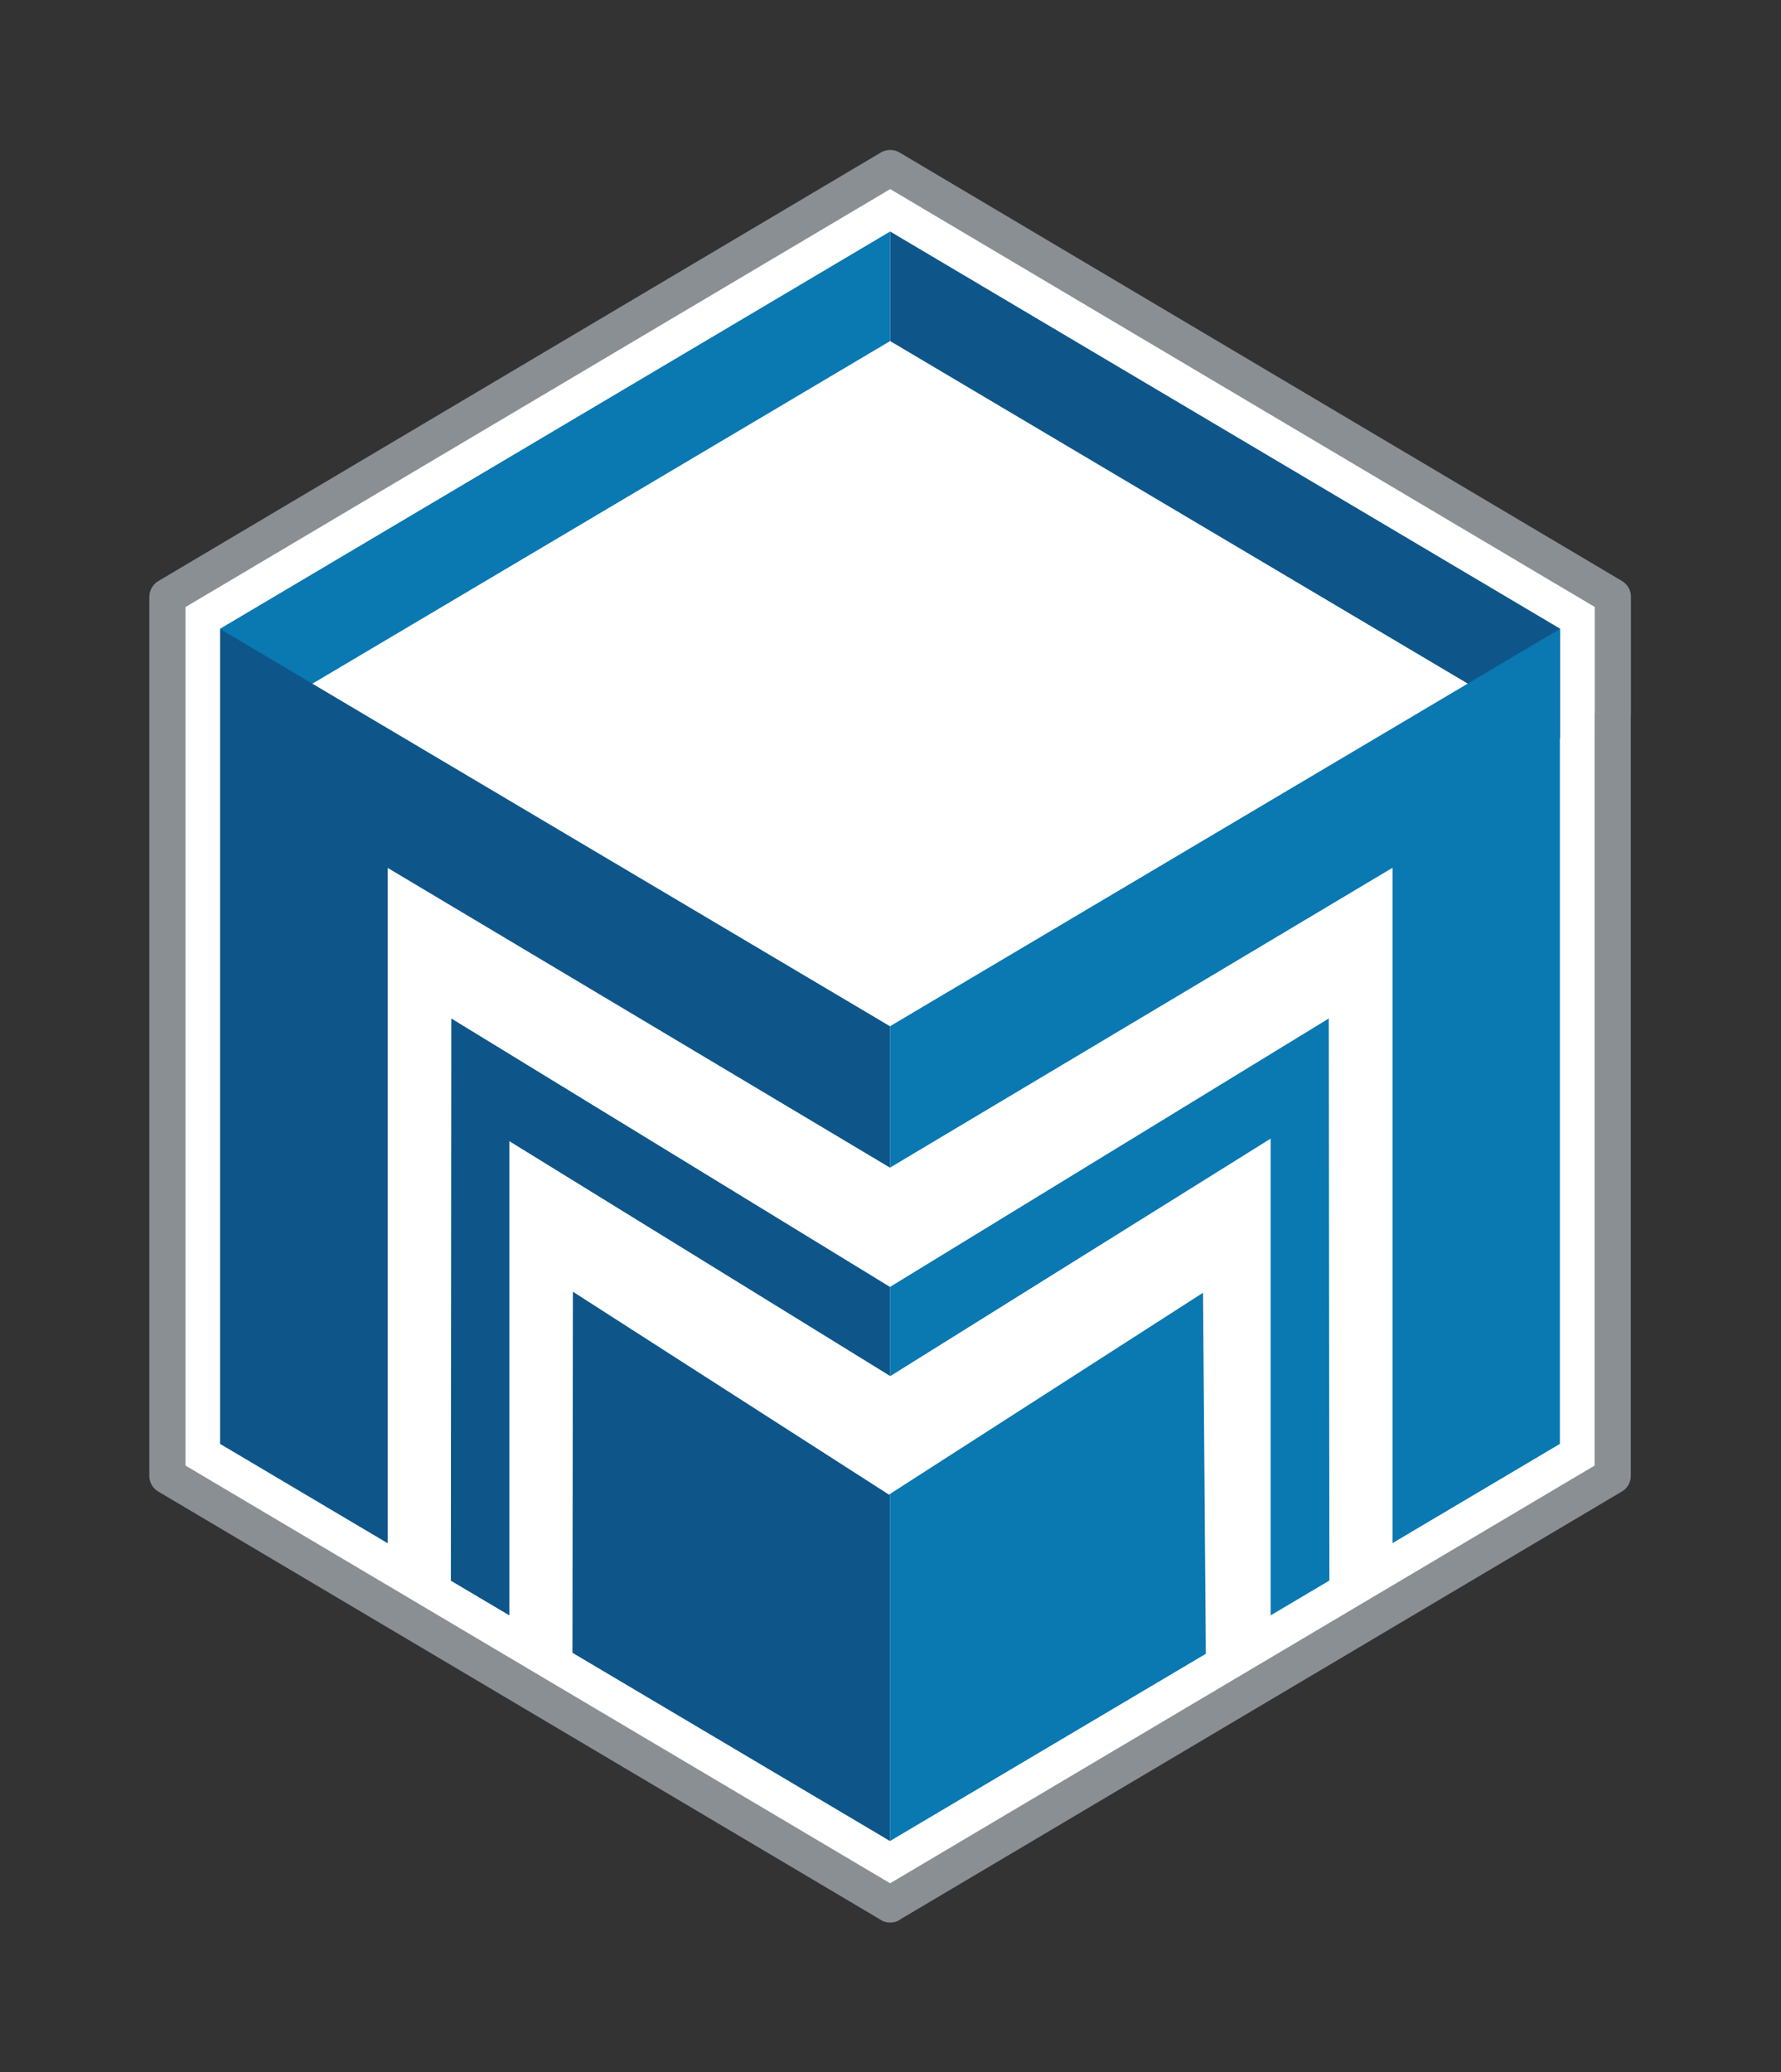
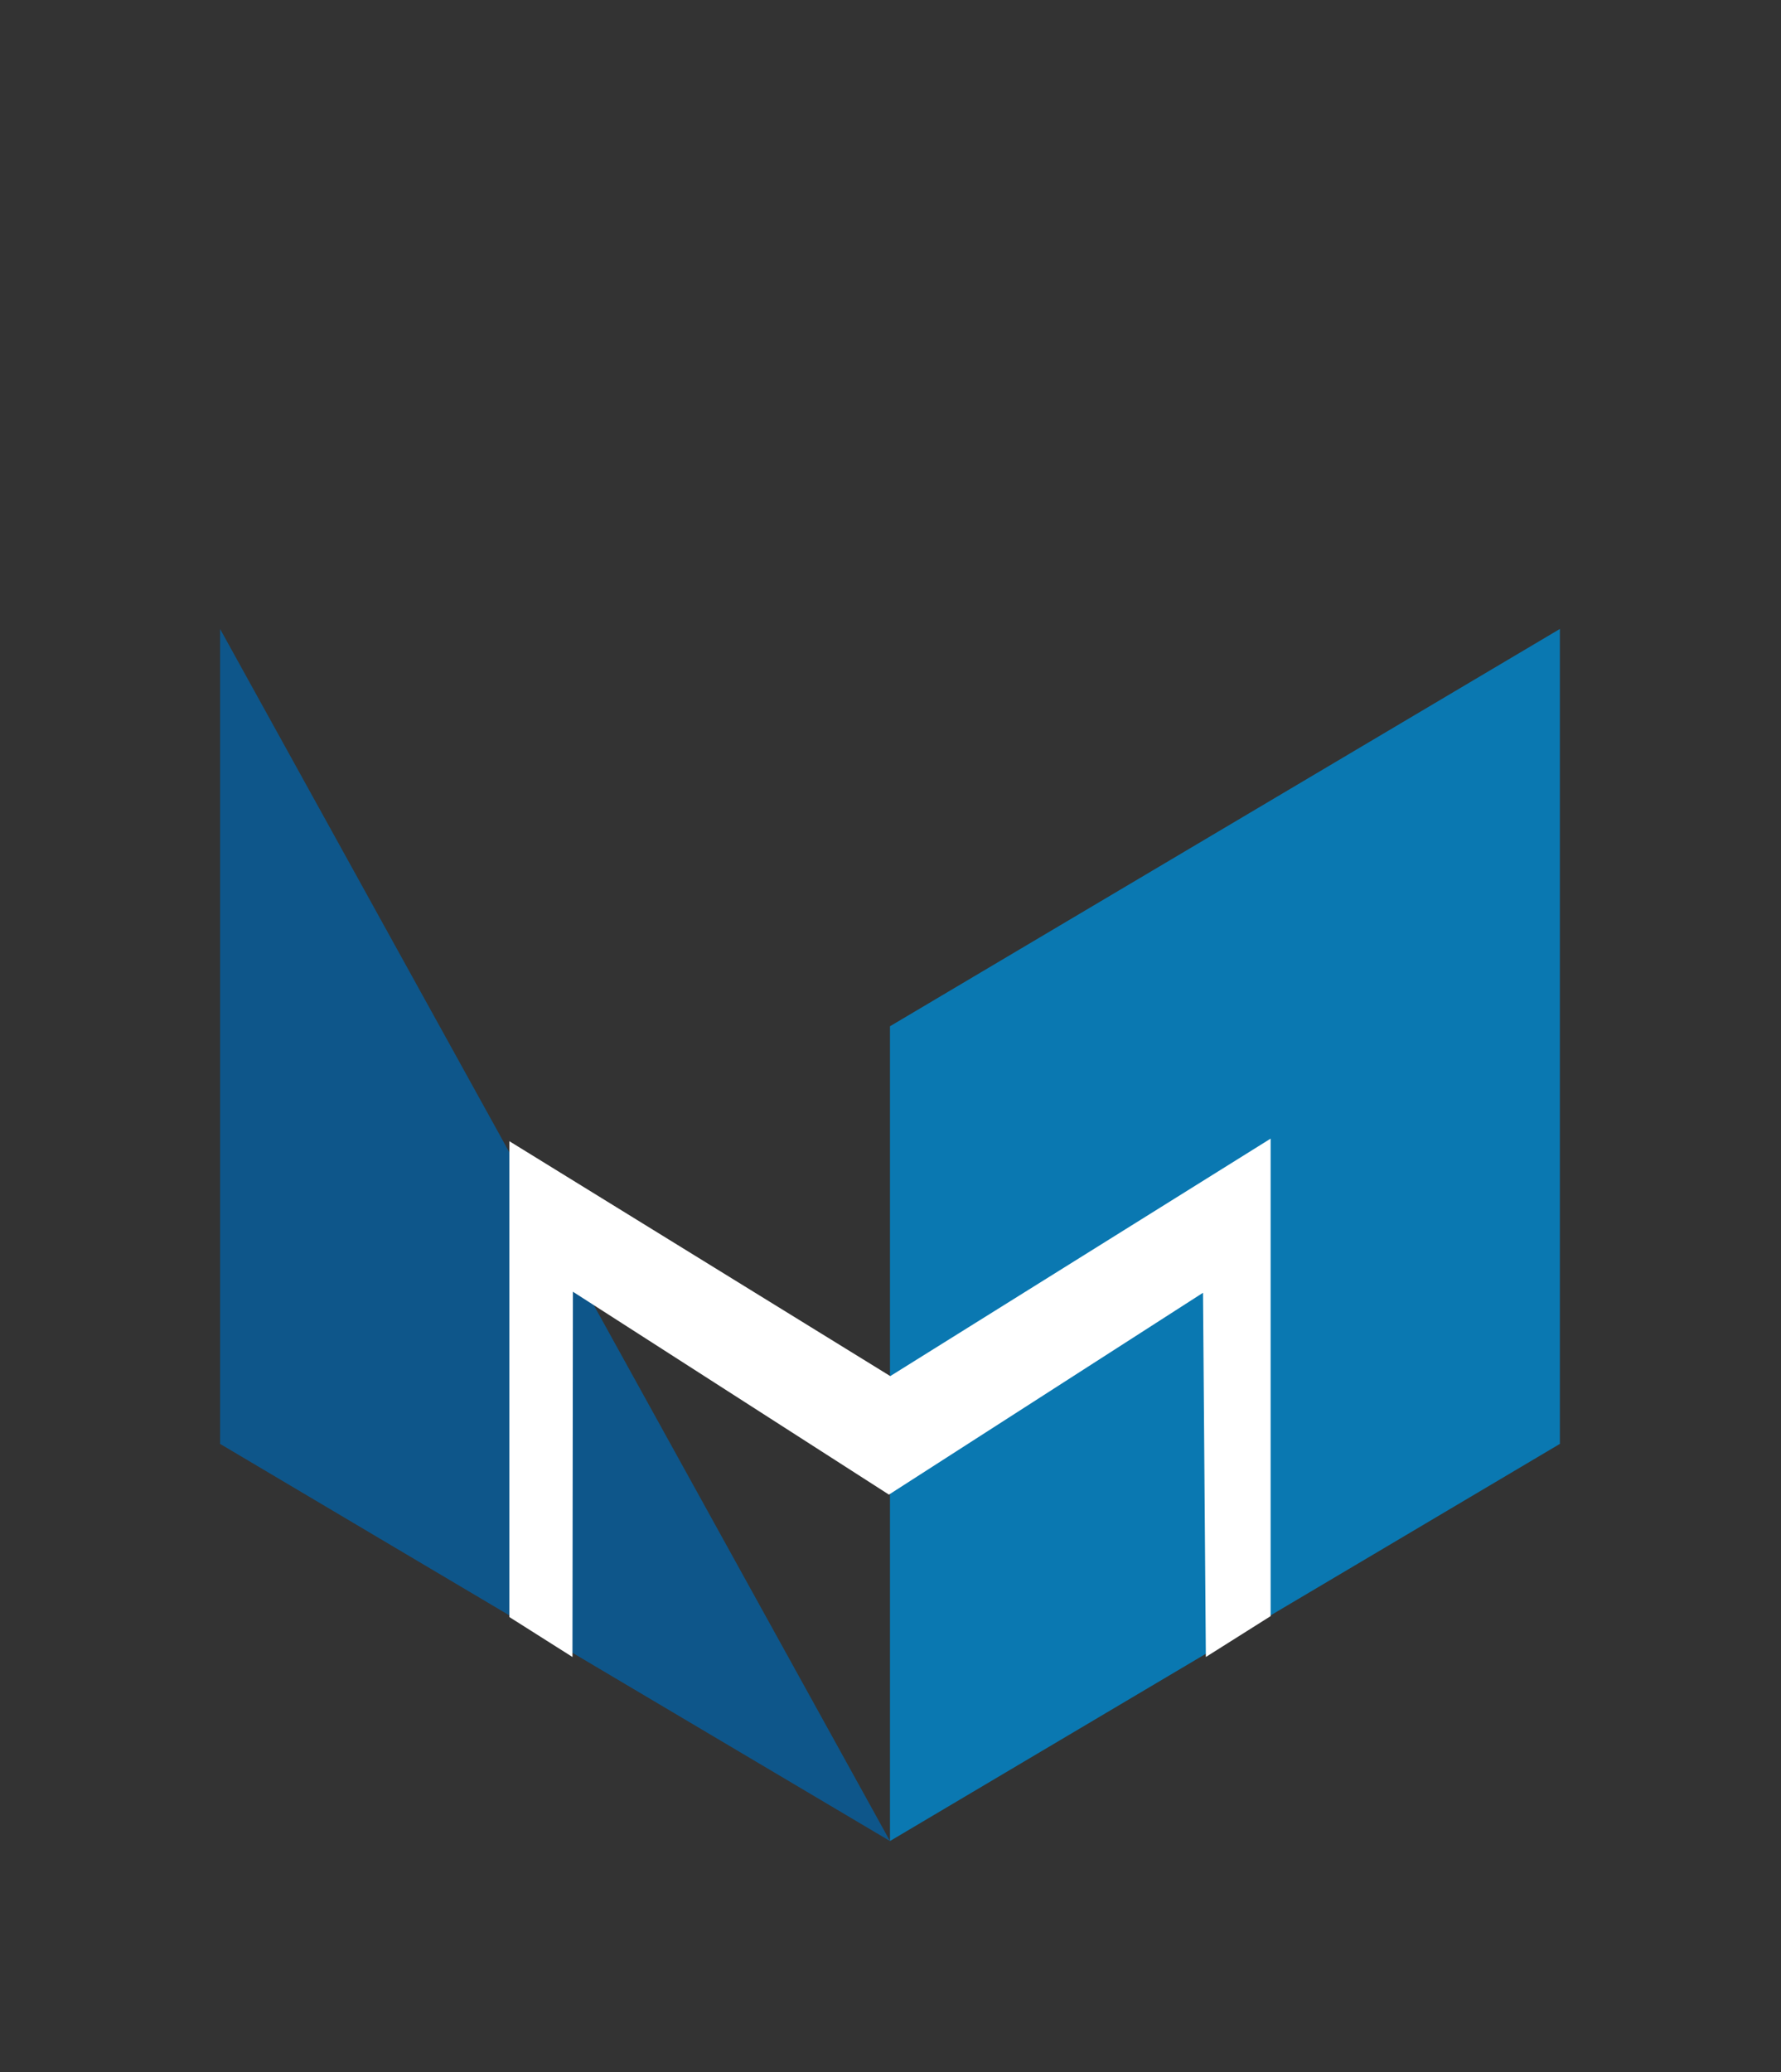
<svg xmlns="http://www.w3.org/2000/svg" xmlns:ns1="http://sodipodi.sourceforge.net/DTD/sodipodi-0.dtd" xmlns:ns2="http://www.inkscape.org/namespaces/inkscape" version="1.1" id="svg1" width="476.2" height="553.72" viewBox="0 0 476.2 553.72" ns1:docname="Logo Couleur.pdf">
  <rect x="0" y="0" width="476.2" height="553.72" fill="#333333" stroke="none" />
  <defs id="defs1" />
  <ns1:namedview id="namedview1" pagecolor="#ffffff" bordercolor="#000000" borderopacity="0.25" ns2:showpageshadow="2" ns2:pageopacity="0.0" ns2:pagecheckerboard="0" ns2:deskcolor="#d1d1d1" showgrid="false">
    <ns2:page x="0" y="0" ns2:label="1" id="page1" width="476.2" height="553.72" margin="0" bleed="0" ns2:export-filename="svg\Logo Couleur.svg" ns2:export-xdpi="96" ns2:export-ydpi="96" />
  </ns1:namedview>
  <g id="g1" ns2:groupmode="layer" ns2:label="1">
-     <path id="path1" d="m 33.617,119.676 h -0.031 v 176.219 l 144.961,85.89 v 0.027 -0.027 l 144.93,-85.89 V 143.312 h 0.027 V 119.613 L 178.574,33.695 h -0.027 l -144.93,85.918 z" style="fill:#ffffff;fill-opacity:1;fill-rule:nonzero;stroke:#8a8f94;stroke-width:7.262;stroke-linecap:butt;stroke-linejoin:round;stroke-miterlimit:10;stroke-dasharray:none;stroke-opacity:1" transform="scale(1.333)" />
-     <path id="path2" d="m 178.547,46.414 134.367,79.621 v 21.988 L 178.547,68.375 Z" style="fill:#0e568a;fill-opacity:1;fill-rule:nonzero;stroke:none" transform="scale(1.333)" />
-     <path id="path3" d="M 178.547,46.414 44.176,126.035 v 21.988 L 178.547,68.375 Z" style="fill:#0a78b1;fill-opacity:1;fill-rule:nonzero;stroke:none" transform="scale(1.333)" />
-     <path id="path4" d="M 178.516,369.094 44.145,289.473 V 126.094 l 134.371,79.652 z" style="fill:#0e568a;fill-opacity:1;fill-rule:nonzero;stroke:none" transform="scale(1.333)" />
+     <path id="path4" d="M 178.516,369.094 44.145,289.473 V 126.094 z" style="fill:#0e568a;fill-opacity:1;fill-rule:nonzero;stroke:none" transform="scale(1.333)" />
    <path id="path5" d="M 178.516,369.094 312.887,289.473 V 126.094 l -134.371,79.652 z" style="fill:#0a78b1;fill-opacity:1;fill-rule:nonzero;stroke:none" transform="scale(1.333)" />
    <path id="path6" d="m 102.164,324.184 v -95.399 l 76.41,47.098 76.293,-47.61 v 95.731 l -12.992,8.191 -0.57,-73.019 -63,40.469 -63.391,-40.68 -0.09,73.23 z" style="fill:#ffffff;fill-opacity:1;fill-rule:nonzero;stroke:none" transform="scale(1.333)" />
-     <path id="path7" d="M 178.516,234.094 77.773,174.004 v 136.051 l 12.661,8.007 0.089,-113.878 87.993,53.82 88.019,-53.82 0.121,113.878 12.66,-8.039 v -136.05 z" style="fill:#ffffff;fill-opacity:1;fill-rule:nonzero;stroke:none" transform="scale(1.333)" />
  </g>
</svg>